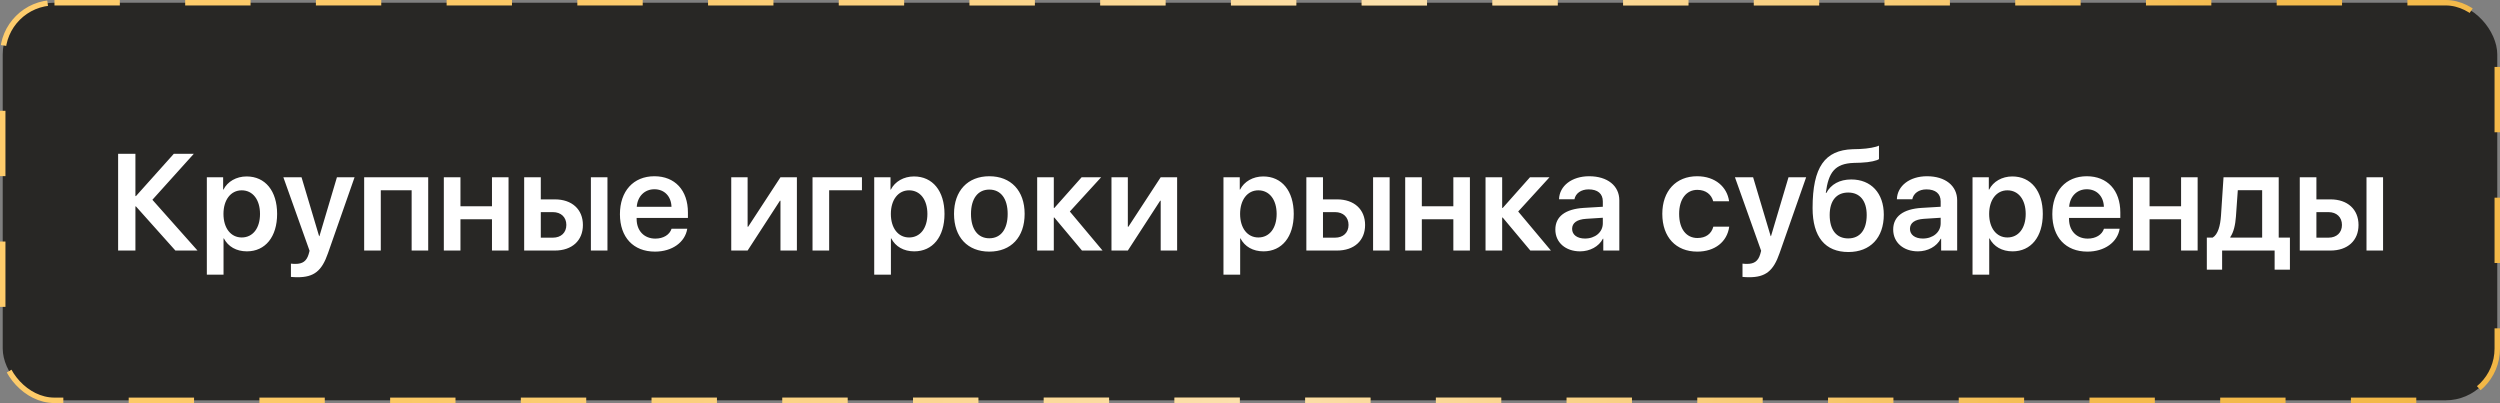
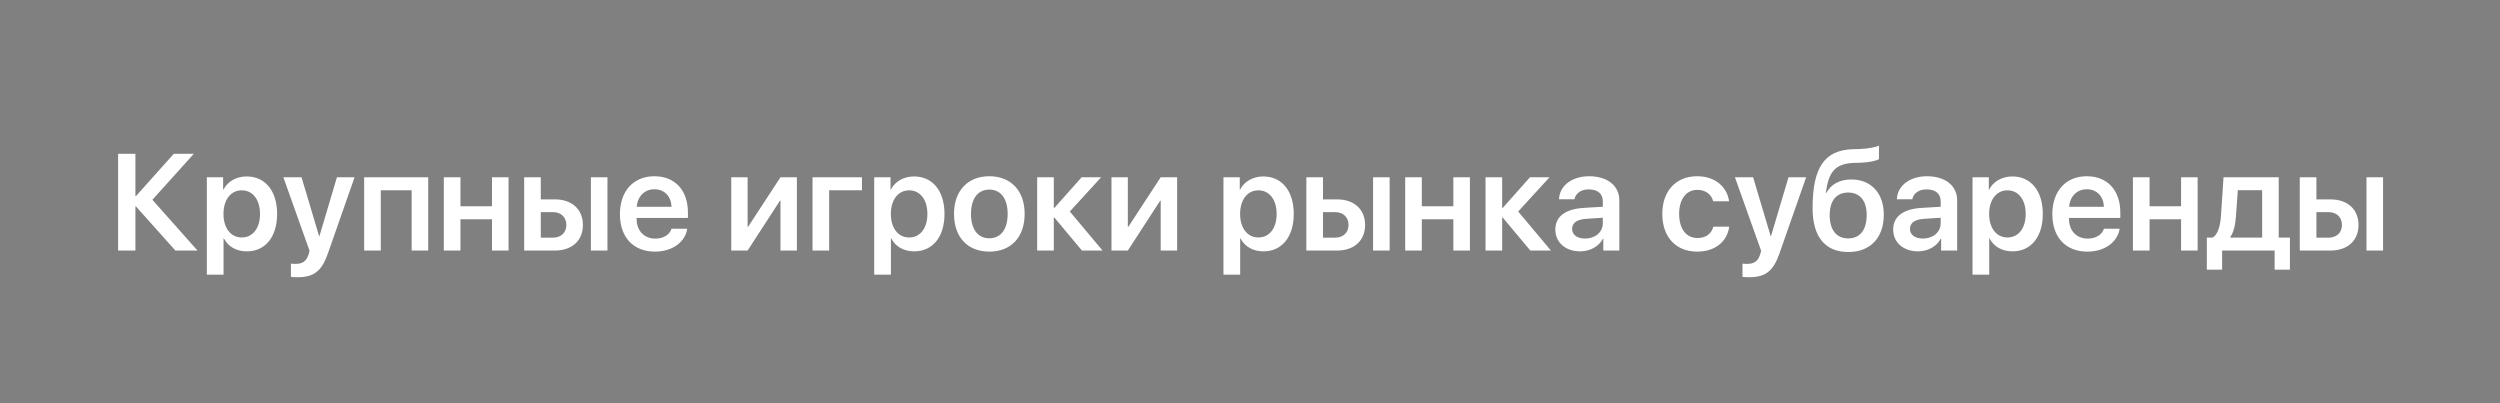
<svg xmlns="http://www.w3.org/2000/svg" width="459" height="74" viewBox="0 0 459 74" fill="none">
  <rect x="0" y="0" width="459" height="74" fill="#808080" stroke="none" />
-   <rect x="0.5" y="0.5" width="458" height="73" rx="9.5" fill="#282725" />
-   <rect x="0.5" y="0.5" width="458" height="73" rx="9.5" stroke="url(#paint0_linear_6016_3191)" stroke-dasharray="12 12" />
-   <rect x="0.5" y="0.5" width="458" height="73" rx="9.5" stroke="url(#paint1_linear_6016_3191)" stroke-dasharray="12 12" />
  <path d="M27.978 36.68L36.264 46H32.201L24.962 37.899H24.863V46H21.687V28.233H24.863V36.002H24.962L31.918 28.233H35.587L27.978 36.68ZM45.277 32.395C48.7 32.395 50.879 35.054 50.879 39.278C50.879 43.488 48.712 46.148 45.326 46.148C43.393 46.148 41.879 45.274 41.103 43.772H41.041V50.432H37.976V32.543H40.968V34.808H41.029C41.768 33.331 43.393 32.395 45.277 32.395ZM44.378 43.599C46.41 43.599 47.739 41.912 47.739 39.278C47.739 36.655 46.41 34.944 44.378 34.944C42.371 34.944 41.029 36.692 41.029 39.278C41.029 41.875 42.371 43.599 44.378 43.599ZM54.622 50.9C54.437 50.9 53.6 50.876 53.415 50.839V48.401C53.588 48.438 54.055 48.45 54.252 48.45C55.557 48.45 56.284 47.945 56.666 46.677L56.838 46.049L52.024 32.543H55.361L58.586 43.353H58.648L61.861 32.543H65.1L60.224 46.468C59.079 49.78 57.638 50.9 54.622 50.9ZM75.577 46V34.931H69.913V46H66.86V32.543H78.618V46H75.577ZM90.327 46V40.263H84.54V46H81.487V32.543H84.54V37.874H90.327V32.543H93.368V46H90.327ZM108.488 46V32.543H111.529V46H108.488ZM101.507 38.945H99.29V43.636H101.507C103.021 43.636 103.981 42.7 103.981 41.297C103.981 39.881 103.009 38.945 101.507 38.945ZM96.237 46V32.543H99.29V36.606H101.876C105.015 36.606 107.022 38.44 107.022 41.309C107.022 44.178 105.015 46 101.876 46H96.237ZM120.147 34.747C118.35 34.747 117.044 36.052 116.909 37.972H123.287C123.225 36.027 121.969 34.747 120.147 34.747ZM123.299 41.998H126.18C125.786 44.486 123.398 46.197 120.258 46.197C116.281 46.197 113.819 43.562 113.819 39.327C113.819 35.091 116.293 32.358 120.147 32.358C123.915 32.358 126.303 34.931 126.303 39.007V40.016H116.884V40.201C116.884 42.368 118.263 43.808 120.32 43.808C121.797 43.808 122.942 43.107 123.299 41.998ZM137.261 46H134.257V32.543H137.261V41.629H137.36L143.294 32.543H146.31V46H143.294V36.852H143.196L137.261 46ZM158.253 34.931H152.233V46H149.179V32.543H158.253V34.931ZM167.808 32.395C171.23 32.395 173.41 35.054 173.41 39.278C173.41 43.488 171.243 46.148 167.857 46.148C165.924 46.148 164.409 45.274 163.634 43.772H163.572V50.432H160.506V32.543H163.498V34.808H163.56C164.299 33.331 165.924 32.395 167.808 32.395ZM166.909 43.599C168.94 43.599 170.27 41.912 170.27 39.278C170.27 36.655 168.94 34.944 166.909 34.944C164.902 34.944 163.56 36.692 163.56 39.278C163.56 41.875 164.902 43.599 166.909 43.599ZM181.634 46.197C177.67 46.197 175.158 43.562 175.158 39.265C175.158 35.018 177.694 32.358 181.634 32.358C185.599 32.358 188.123 35.005 188.123 39.265C188.123 43.562 185.623 46.197 181.634 46.197ZM181.634 43.747C183.752 43.747 185.008 42.097 185.008 39.278C185.008 36.458 183.739 34.808 181.634 34.808C179.541 34.808 178.273 36.47 178.273 39.278C178.273 42.097 179.541 43.747 181.634 43.747ZM196.421 38.834L202.429 46H198.65L193.577 39.942H193.478V46H190.425V32.543H193.478V38.182H193.577L198.588 32.543H202.171L196.421 38.834ZM207.071 46H204.067V32.543H207.071V41.629H207.17L213.104 32.543H216.12V46H213.104V36.852H213.005L207.071 46ZM231.929 32.395C235.352 32.395 237.531 35.054 237.531 39.278C237.531 43.488 235.364 46.148 231.979 46.148C230.046 46.148 228.531 45.274 227.755 43.772H227.694V50.432H224.628V32.543H227.62V34.808H227.682C228.42 33.331 230.046 32.395 231.929 32.395ZM231.03 43.599C233.062 43.599 234.392 41.912 234.392 39.278C234.392 36.655 233.062 34.944 231.03 34.944C229.024 34.944 227.682 36.692 227.682 39.278C227.682 41.875 229.024 43.599 231.03 43.599ZM252.097 46V32.543H255.138V46H252.097ZM245.116 38.945H242.899V43.636H245.116C246.63 43.636 247.59 42.7 247.59 41.297C247.59 39.881 246.618 38.945 245.116 38.945ZM239.846 46V32.543H242.899V36.606H245.485C248.625 36.606 250.631 38.44 250.631 41.309C250.631 44.178 248.625 46 245.485 46H239.846ZM266.834 46V40.263H261.048V46H257.994V32.543H261.048V37.874H266.834V32.543H269.875V46H266.834ZM278.74 38.834L284.748 46H280.969L275.896 39.942H275.798V46H272.744V32.543H275.798V38.182H275.896L280.907 32.543H284.49L278.74 38.834ZM291.003 43.796C292.862 43.796 294.278 42.639 294.278 41.001V39.979L291.2 40.176C289.526 40.287 288.639 40.927 288.639 42.023C288.639 43.107 289.575 43.796 291.003 43.796ZM290.104 46.148C287.457 46.148 285.561 44.535 285.561 42.146C285.561 39.745 287.396 38.379 290.781 38.169L294.278 37.96V36.975C294.278 35.547 293.318 34.771 291.668 34.771C290.277 34.771 289.279 35.498 289.07 36.581H286.238C286.312 34.119 288.602 32.358 291.766 32.358C295.128 32.358 297.307 34.106 297.307 36.778V46H294.364V43.833H294.29C293.552 45.274 291.89 46.148 290.104 46.148ZM317.462 36.951H314.544C314.224 35.732 313.214 34.858 311.626 34.858C309.607 34.858 308.289 36.557 308.289 39.265C308.289 42.06 309.619 43.698 311.651 43.698C313.165 43.698 314.211 42.959 314.569 41.617H317.486C317.105 44.399 314.852 46.197 311.614 46.197C307.723 46.197 305.199 43.562 305.199 39.265C305.199 35.054 307.723 32.358 311.589 32.358C314.95 32.358 317.105 34.353 317.462 36.951ZM321.131 50.9C320.946 50.9 320.109 50.876 319.924 50.839V48.401C320.097 48.438 320.565 48.45 320.762 48.45C322.067 48.45 322.793 47.945 323.175 46.677L323.347 46.049L318.533 32.543H321.87L325.095 43.353H325.157L328.37 32.543H331.609L326.733 46.468C325.588 49.78 324.147 50.9 321.131 50.9ZM339.365 46.271C335.118 46.271 332.791 43.513 332.791 38.206C332.791 30.598 335.081 27.581 340.129 27.396L341.458 27.359C342.985 27.298 344.45 27.015 344.98 26.732V29.206C344.684 29.465 343.354 29.809 341.631 29.871L340.362 29.908C336.854 30.031 335.708 31.669 335.216 35.424H335.314C336.164 33.836 337.752 32.949 339.895 32.949C343.527 32.949 345.866 35.461 345.866 39.413C345.866 43.661 343.379 46.271 339.365 46.271ZM339.328 43.772C341.483 43.772 342.726 42.22 342.726 39.475C342.726 36.852 341.471 35.35 339.328 35.35C337.174 35.35 335.93 36.852 335.93 39.475C335.93 42.22 337.174 43.772 339.328 43.772ZM353.032 43.796C354.891 43.796 356.307 42.639 356.307 41.001V39.979L353.229 40.176C351.554 40.287 350.668 40.927 350.668 42.023C350.668 43.107 351.604 43.796 353.032 43.796ZM352.133 46.148C349.486 46.148 347.59 44.535 347.59 42.146C347.59 39.745 349.424 38.379 352.81 38.169L356.307 37.96V36.975C356.307 35.547 355.346 34.771 353.697 34.771C352.305 34.771 351.308 35.498 351.099 36.581H348.267C348.341 34.119 350.631 32.358 353.795 32.358C357.156 32.358 359.336 34.106 359.336 36.778V46H356.393V43.833H356.319C355.58 45.274 353.918 46.148 352.133 46.148ZM369.456 32.395C372.879 32.395 375.058 35.054 375.058 39.278C375.058 43.488 372.891 46.148 369.505 46.148C367.572 46.148 366.058 45.274 365.282 43.772H365.221V50.432H362.155V32.543H365.147V34.808H365.208C365.947 33.331 367.572 32.395 369.456 32.395ZM368.557 43.599C370.589 43.599 371.919 41.912 371.919 39.278C371.919 36.655 370.589 34.944 368.557 34.944C366.55 34.944 365.208 36.692 365.208 39.278C365.208 41.875 366.55 43.599 368.557 43.599ZM383.135 34.747C381.337 34.747 380.032 36.052 379.897 37.972H386.275C386.213 36.027 384.957 34.747 383.135 34.747ZM386.287 41.998H389.168C388.774 44.486 386.385 46.197 383.246 46.197C379.269 46.197 376.806 43.562 376.806 39.327C376.806 35.091 379.281 32.358 383.135 32.358C386.902 32.358 389.291 34.931 389.291 39.007V40.016H379.872V40.201C379.872 42.368 381.251 43.808 383.307 43.808C384.785 43.808 385.93 43.107 386.287 41.998ZM400.446 46V40.263H394.659V46H391.606V32.543H394.659V37.874H400.446V32.543H403.487V46H400.446ZM415.331 43.624V34.919H410.862L410.517 39.77C410.406 41.297 410.099 42.639 409.483 43.525V43.624H415.331ZM407.981 49.509H405.174V43.624H406.245C407.23 43.033 407.648 41.42 407.772 39.61L408.239 32.543H418.372V43.624H420.429V49.509H417.621V46H407.981V49.509ZM434.489 46V32.543H437.53V46H434.489ZM427.508 38.945H425.292V43.636H427.508C429.022 43.636 429.983 42.7 429.983 41.297C429.983 39.881 429.01 38.945 427.508 38.945ZM422.238 46V32.543H425.292V36.606H427.877C431.017 36.606 433.024 38.44 433.024 41.309C433.024 44.178 431.017 46 427.877 46H422.238Z" fill="white" />
  <defs>
    <linearGradient id="paint0_linear_6016_3191" x1="-20.25" y1="-5.79838e-07" x2="374.245" y2="261.1" gradientUnits="userSpaceOnUse">
      <stop stop-color="#FFCE6F" />
      <stop offset="1" stop-color="#F1B543" />
    </linearGradient>
    <linearGradient id="paint1_linear_6016_3191" x1="81.675" y1="50.118" x2="352.402" y2="154.125" gradientUnits="userSpaceOnUse">
      <stop stop-color="white" stop-opacity="0" />
      <stop offset="0.5" stop-color="white" stop-opacity="0.5" />
      <stop offset="1" stop-color="white" stop-opacity="0" />
    </linearGradient>
  </defs>
</svg>